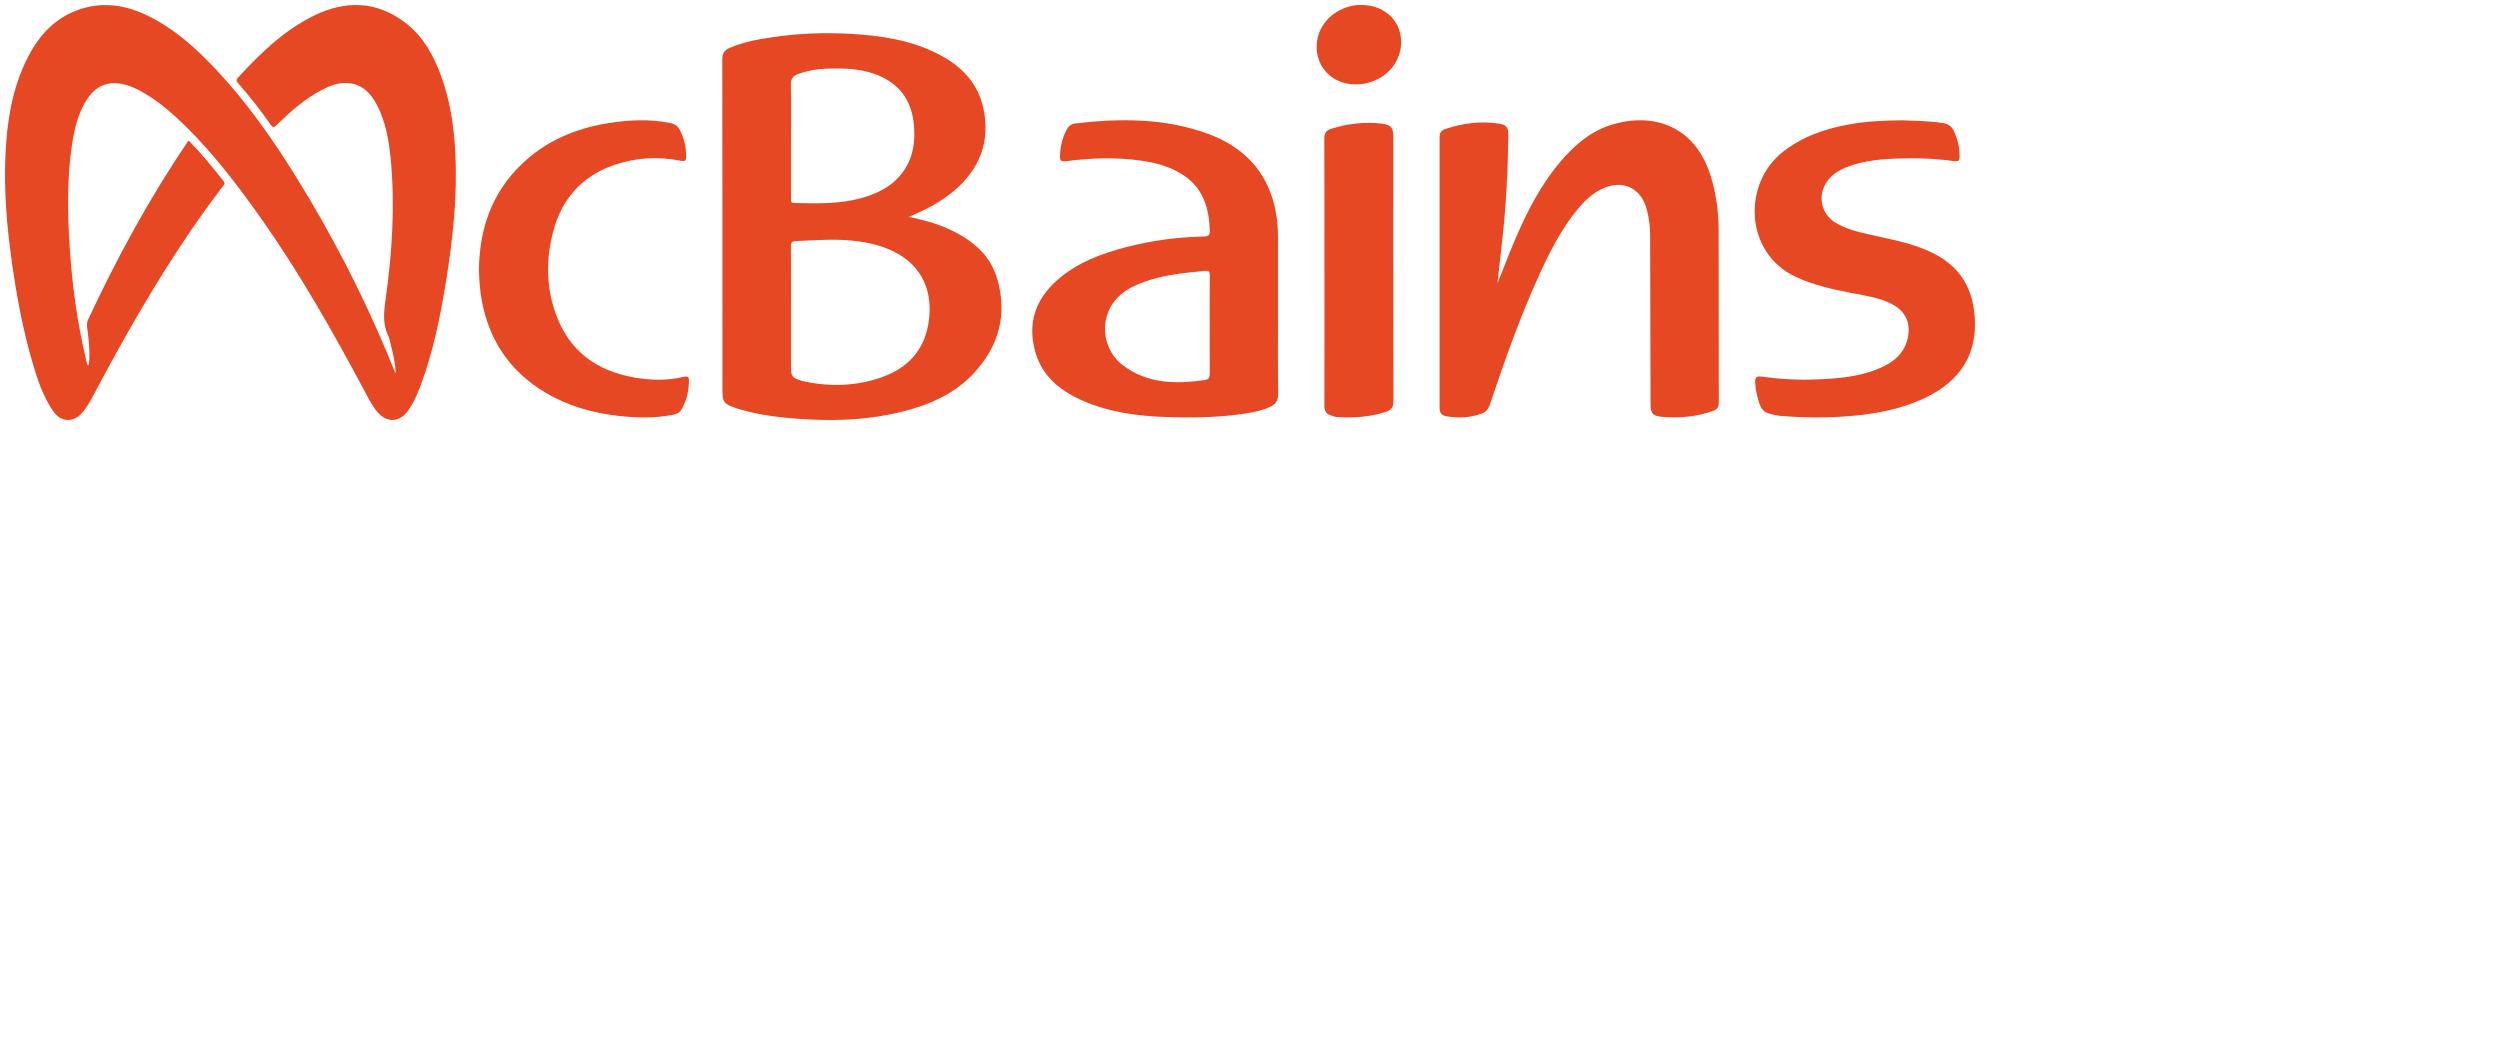
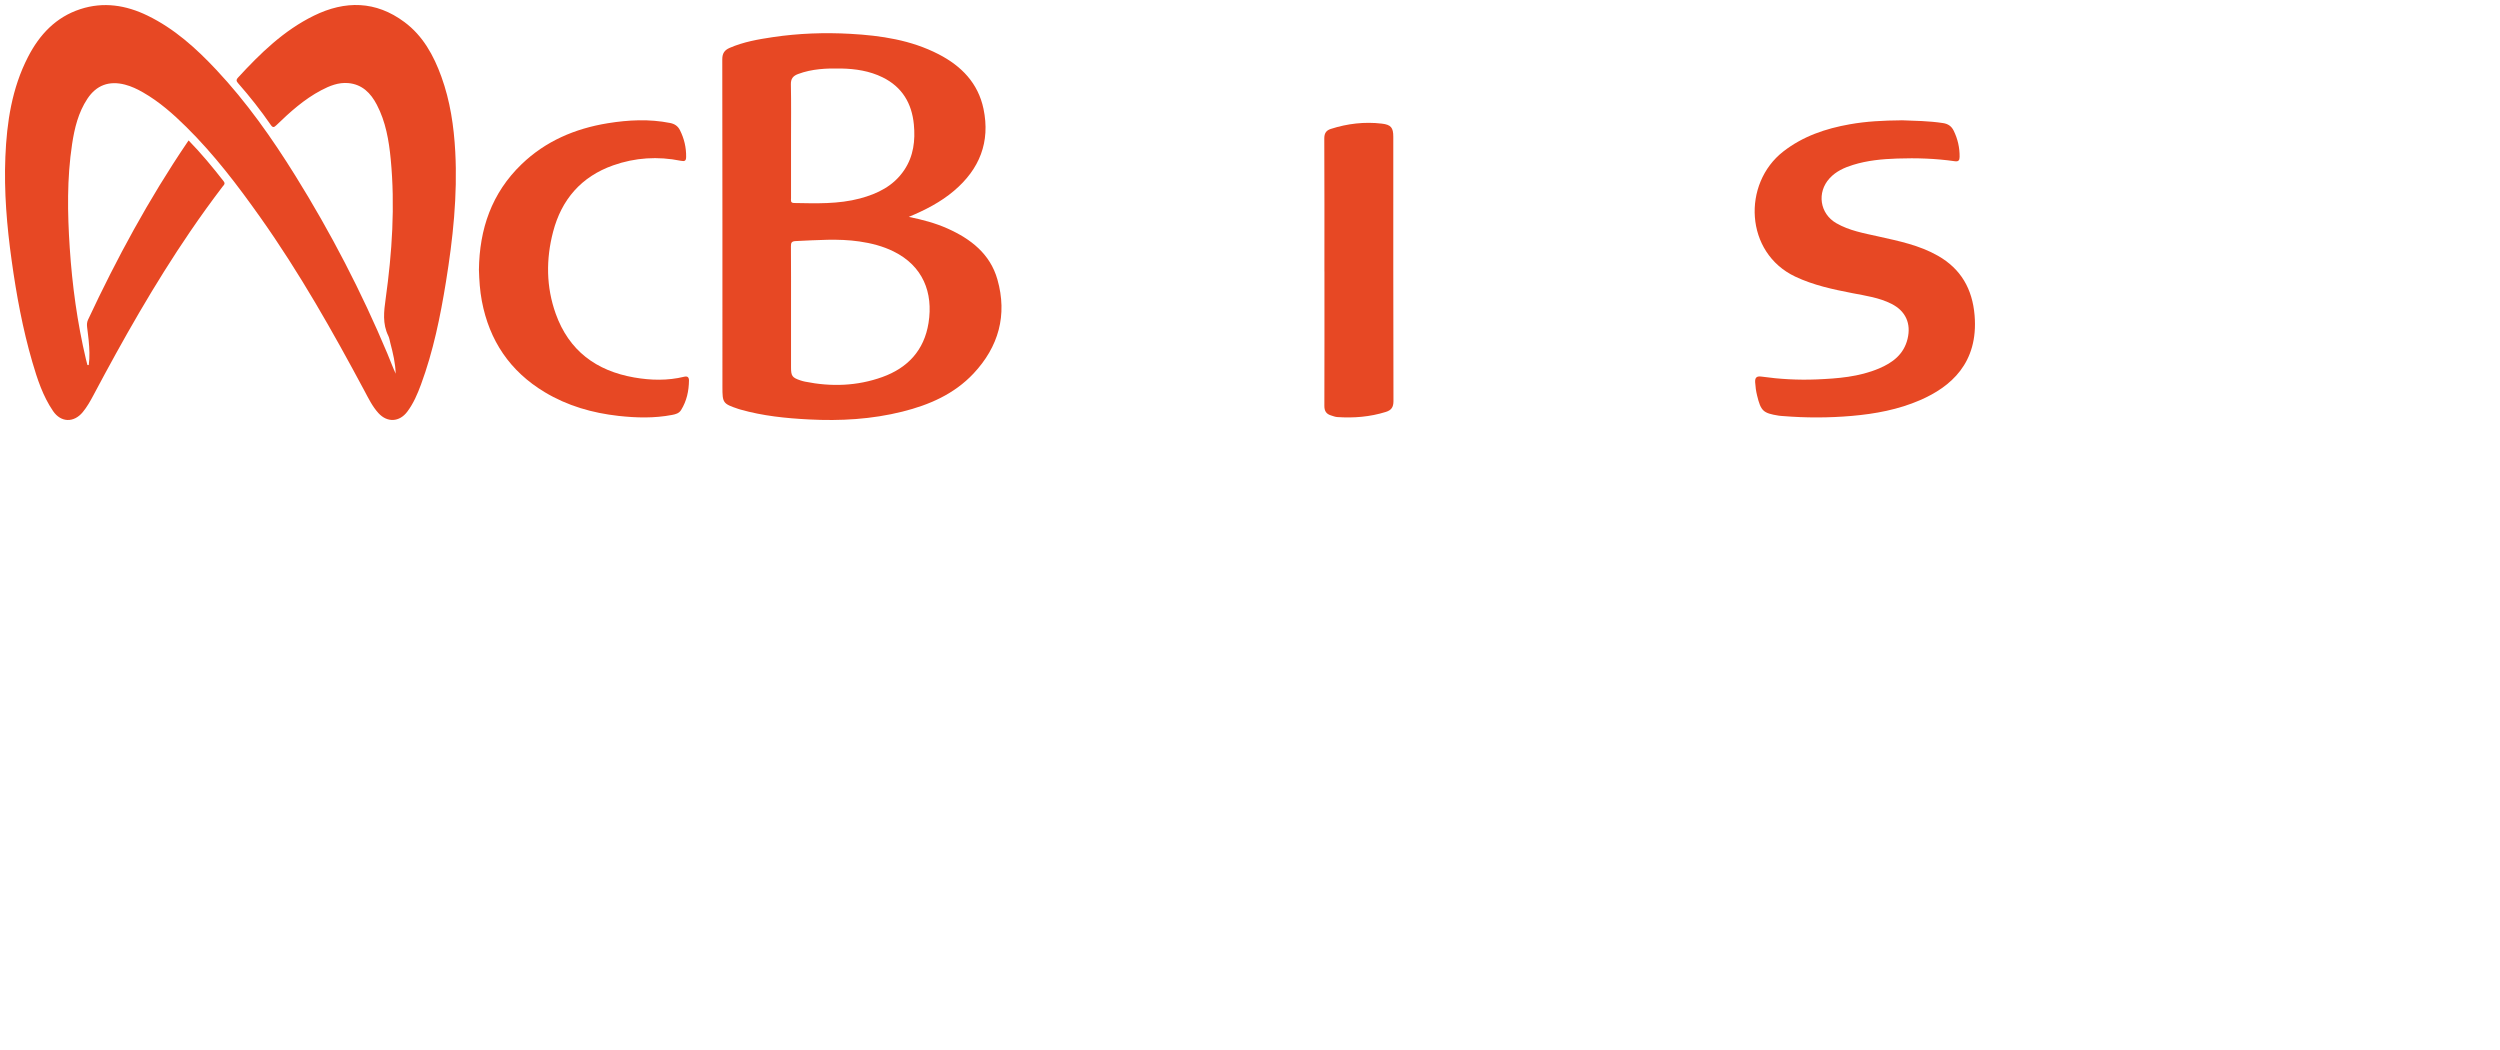
<svg xmlns="http://www.w3.org/2000/svg" height="420" viewBox="0 0 1000 420" width="1000">
  <g fill="none" fill-rule="evenodd" transform="translate(2 2)">
    <path d="m33.462 144.032c-.183 0-.376-.01-.56-.019-.193-.753-.396-1.496-.579-2.249-3.465-14.694-5.501-29.59-6.485-44.651-.907-13.854-1.148-27.708.946-41.494.965-6.372 2.471-12.618 6.099-18.102 3.609-5.464 8.686-7.308 15.027-5.667 2.586.666 4.951 1.815 7.238 3.128 6.437 3.698 11.958 8.563 17.198 13.748 11.176 11.044 20.634 23.508 29.677 36.29 15.596 22.07 28.857 45.559 41.577 69.366 1.65 3.08 3.175 6.256 5.559 8.863 3.542 3.871 8.396 3.611 11.543-.599 2.461-3.292 4.053-7.038 5.462-10.851 4.903-13.304 7.711-27.119 9.97-41.069 2.789-17.243 4.652-34.553 3.716-52.046-.55-10.224-2.036-20.303-5.54-29.986-3.079-8.525-7.354-16.345-14.776-21.877-11.427-8.515-23.645-8.679-36.133-2.558-12.035 5.899-21.425 15.08-30.362 24.812-.849.927-.598 1.467.125 2.288 4.623 5.262 8.956 10.765 12.932 16.538.859 1.255 1.313 1.139 2.336.145 5.443-5.281 11.079-10.349 17.845-13.931 3.368-1.786 6.92-3.225 10.819-2.877 5.549.492 8.985 3.987 11.417 8.65 3.571 6.835 4.835 14.298 5.559 21.838 1.785 18.671.56 37.266-2.027 55.782-.705 5.068-1.313 10.002 1.052 14.819.434.879.56 1.912.811 2.877 1.052 4.026 2.017 8.071 2.143 12.28-1.206-2.645-2.2-5.358-3.31-8.023-10.356-24.715-22.651-48.445-36.79-71.2-9.323-15.003-19.466-29.426-31.588-42.363-8.049-8.592-16.735-16.441-27.448-21.655-8.57-4.171-17.526-5.599-26.782-2.587-9.815 3.196-16.349 10.185-20.943 19.135-6.437 12.531-8.464 26.096-9.043 39.959-.569 13.893.579 27.688 2.49 41.446 1.911 13.719 4.391 27.312 8.261 40.616 1.998 6.845 4.208 13.642 8.281 19.618 3.146 4.615 8.281 4.769 11.861.434 1.689-2.047 2.992-4.354 4.227-6.69 11.909-22.446 24.398-44.564 38.72-65.591 4.14-6.082 8.445-12.049 12.894-17.909.463-.608 1.274-1.11.434-2.172-4.391-5.628-8.918-11.131-13.984-16.316-.28.415-.483.695-.676.985-15.181 22.456-28.036 46.205-39.502 70.737-.454.975-.483 1.912-.376 2.906.193 1.776.463 3.543.627 5.32.309 3.302.483 6.613.039 9.896zm328.377-59.721c6.553-2.732 12.768-5.899 18.154-10.475 10.211-8.67 14.573-19.55 11.803-32.825-2.162-10.349-8.869-17.194-17.98-21.896-11.079-5.725-23.124-7.501-35.381-8.187-10.375-.579-20.721-.212-30.999 1.313-5.926.879-11.823 1.902-17.382 4.315-2.046.888-2.973 2.143-2.963 4.576.077 43.753.058 87.516.058 131.269 0 6.546.174 6.797 6.389 8.892.27.087.54.174.82.251 8.985 2.549 18.183 3.485 27.477 3.968 12.624.647 25.131-.068 37.427-3.128 10.761-2.684 20.75-7.019 28.49-15.244 10.105-10.736 13.676-23.441 9.612-37.739-2.915-10.253-10.655-16.239-19.997-20.428-4.951-2.211-10.163-3.562-15.519-4.663zm234.81 26.906c.54-4.943 1.052-9.886 1.641-14.829 1.737-14.703 2.519-29.465 2.722-44.255.048-3.408-.637-4.518-3.918-4.991-7.325-1.052-14.506-.154-21.493 2.259-1.544.531-2.143 1.545-2.143 3.244.039 36.175.039 72.349 0 108.533 0 2.018.791 3.089 2.712 3.418 4.729.821 9.381.608 13.926-.985 1.785-.628 2.847-1.728 3.494-3.649 5.974-17.831 12.209-35.566 20.065-52.674 4.111-8.959 8.56-17.745 14.834-25.439 2.818-3.456 5.945-6.584 10.056-8.515 8.213-3.871 15.625-.454 17.922 8.283.869 3.321 1.332 6.729 1.341 10.166.077 22.523.116 45.037.164 67.561 0 3.997.714 5.136 4.604 5.474 6.958.608 13.83 0 20.47-2.385 1.621-.579 2.287-1.554 2.278-3.36-.058-23.025 0-46.041-.068-69.067-.019-7.666-1.013-15.225-3.416-22.552-6.244-19.038-22.101-24.725-38.585-20.1-8.628 2.423-15.239 7.945-20.972 14.597-8.107 9.403-13.666 20.322-18.54 31.637-2.49 5.793-4.642 11.73-7.103 17.629zm-88.056 11.421c0-9.799-.019-19.589.01-29.388.01-4.161-.299-8.274-1.206-12.338-3.33-14.983-12.749-24.599-26.84-29.764-17.131-6.275-34.84-6.159-52.666-4.103-1.631.193-2.693 1.168-3.436 2.587-1.766 3.35-2.529 6.941-2.615 10.707-.039 1.612.56 2.114 2.2 1.902 10.027-1.342 20.065-1.699 30.121-.251 5.984.859 11.736 2.433 16.831 5.86 7.856 5.281 10.163 13.178 10.462 22.079.058 1.805-.338 2.471-2.297 2.51-10.597.212-21.059 1.632-31.298 4.344-9.941 2.626-19.437 6.285-27.245 13.284-8.744 7.83-11.784 17.532-8.57 28.847 2.673 9.423 9.545 15.186 18.105 19.115 10.906 4.991 22.564 6.526 34.396 6.903 8.927.29 17.874.212 26.762-.85 4.671-.56 9.342-1.197 13.733-3.06 2.345-.994 3.677-2.452 3.629-5.348-.164-11.006-.068-22.021-.068-33.027zm249.991-76.829c-7.306.068-14.071.396-20.779 1.593-9.661 1.728-18.762 4.779-26.637 10.919-16.494 12.86-15.471 40.625 4.787 50.231 7.315 3.466 15.075 5.117 22.921 6.642 5.308 1.033 10.703 1.786 15.615 4.267 5.704 2.887 7.972 7.888 6.476 14.095-1.496 6.179-5.945 9.538-11.408 11.855-8.03 3.408-16.59 4.064-25.151 4.412-7.364.309-14.718-.106-22.014-1.139-1.959-.28-2.615.463-2.509 2.288.106 1.786.347 3.543.772 5.291 1.535 6.246 2.422 7.096 8.638 8.1.56.087 1.139.116 1.708.164 9.207.763 18.424.743 27.621-.058 9.41-.821 18.646-2.539 27.38-6.333 12.18-5.291 23.433-14.819 21.831-34.07-.878-10.485-5.424-18.604-14.689-23.885-7.431-4.238-15.693-5.918-23.906-7.762-5.762-1.294-11.639-2.307-16.851-5.329-6.611-3.842-7.846-12.338-2.683-17.996 2.548-2.79 5.849-4.287 9.352-5.377 5.771-1.805 11.745-2.365 17.748-2.568 7.721-.261 15.432-.019 23.095 1.081 1.486.212 1.911-.377 1.93-1.728.048-3.707-.753-7.212-2.374-10.533-.878-1.796-2.239-2.742-4.295-3.06-5.675-.869-11.388-.908-16.58-1.12zm-568.678 60.098c.116 4.084.376 8.293 1.158 12.444 2.982 15.891 11.224 28.2 25.112 36.599 9.072 5.484 19.032 8.361 29.484 9.529 7.113.792 14.255.985 21.348-.386 1.419-.27 2.799-.618 3.638-1.979 2.239-3.63 3.088-7.637 3.147-11.836.019-1.236-.522-1.854-1.892-1.525-6.64 1.622-13.338 1.467-19.997.299-15.191-2.665-26.067-10.774-31.327-25.565-3.851-10.822-3.918-21.896-1.062-32.902 3.359-12.956 11.243-22.166 24.012-26.694 8.782-3.118 17.864-3.688 27.013-1.825 1.573.319 2.094.019 2.114-1.535.058-3.784-.762-7.357-2.461-10.736-.82-1.641-2.094-2.539-3.947-2.906-8.329-1.67-16.648-1.255-24.929.106-13.048 2.134-24.794 7.163-34.396 16.47-11.929 11.556-16.841 25.989-17.024 42.44zm337.458.473c0 18.015.029 36.02-.029 54.035 0 2.066.82 3.225 2.693 3.794.82.251 1.641.589 2.471.647 6.601.463 13.106-.068 19.466-2.056 2.191-.685 3.079-1.863 3.079-4.344-.087-35.383-.068-70.766-.068-106.139 0-3.669-.888-4.866-4.584-5.3-6.968-.821-13.811-.019-20.489 2.134-1.824.589-2.606 1.747-2.596 3.833.087 17.793.048 35.595.048 53.388zm14.921-106.226c-3.609-.145-6.91.879-9.989 2.694-9.526 5.609-10.983 18.652-2.866 25.42 5.839 4.866 15.432 4.721 22.082-.357 5.549-4.229 7.837-11.334 5.733-17.764-1.978-6.044-7.856-9.983-14.959-9.992z" />
    <g fill="#e74824" fill-rule="nonzero">
      <path d="m33.504 144.022c.445-3.282.271-6.594-.039-9.896-.164-1.776-.435-3.543-.628-5.32-.106-.994-.077-1.931.377-2.906 11.471-24.532 24.352-48.281 39.553-70.737.193-.29.396-.579.676-.985 5.073 5.184 9.606 10.687 14.003 16.316.831 1.072.029 1.564-.435 2.172-4.455 5.86-8.765 11.826-12.911 17.909-14.341 21.027-26.845 43.135-38.77 65.591-1.237 2.336-2.542 4.634-4.233 6.69-3.585 4.335-8.726 4.18-11.877-.434-4.078-5.976-6.291-12.773-8.291-19.618-3.875-13.304-6.368-26.897-8.272-40.616-1.923-13.767-3.083-27.563-2.513-41.455.57-13.854 2.609-27.428 9.055-39.949 4.61-8.959 11.142-15.939 20.97-19.144 9.267-3.012 18.235-1.583 26.836 2.597 10.727 5.213 19.414 13.053 27.483 21.655 12.137 12.927 22.294 27.351 31.629 42.363 14.157 22.755 26.469 46.485 36.838 71.2 1.121 2.665 2.107 5.377 3.315 8.023-.116-4.209-1.082-8.254-2.145-12.28-.251-.965-.377-1.998-.812-2.877-2.368-4.817-1.759-9.76-1.053-14.819 2.58-18.517 3.807-37.111 2.029-55.782-.725-7.54-1.991-15.003-5.566-21.838-2.435-4.663-5.875-8.158-11.432-8.65-3.914-.348-7.46 1.101-10.833 2.877-6.774 3.582-12.418 8.65-17.868 13.931-1.024.985-1.469 1.11-2.339-.145-3.981-5.773-8.32-11.267-12.949-16.538-.725-.821-.976-1.361-.126-2.288 8.939-9.732 18.351-18.913 30.402-24.812 12.505-6.121 24.739-5.957 36.18 2.558 7.431 5.522 11.703 13.342 14.795 21.877 3.508 9.683 4.996 19.762 5.547 29.986.937 17.494-.928 34.804-3.72 52.046-2.261 13.95-5.073 27.766-9.982 41.069-1.411 3.813-3.005 7.559-5.47 10.851-3.15 4.209-8.011 4.48-11.558.599-2.387-2.616-3.923-5.783-5.566-8.863-12.727-23.807-26.005-47.287-41.631-69.366-9.055-12.792-18.525-25.256-29.716-36.29-5.247-5.184-10.775-10.05-17.221-13.748-2.29-1.313-4.658-2.462-7.248-3.128-6.359-1.641-11.432.203-15.046 5.667-3.624 5.484-5.141 11.73-6.107 18.102-2.087 13.786-1.855 27.631-.947 41.494.986 15.051 3.025 29.957 6.494 44.651.174.753.387 1.496.58 2.249.184 0 .377.01.56.019z" />
      <path d="m361.521 84.753c5.346 1.098 10.556 2.447 15.488 4.653 9.324 4.171 17.058 10.153 19.957 20.384 4.055 14.267.482 26.934-9.593 37.656-7.725 8.207-17.694 12.533-28.433 15.211-12.271 3.063-24.744 3.776-37.352 3.121-9.266-.472-18.455-1.416-27.422-3.959-.27-.077-.549-.164-.819-.25-6.203-2.1-6.376-2.341-6.376-8.872 0-43.657.019-87.324-.058-130.982 0-2.418.925-3.68 2.957-4.566 5.548-2.408 11.433-3.429 17.347-4.306 10.258-1.522 20.583-1.888 30.937-1.31 12.232.684 24.243 2.456 35.31 8.169 9.092 4.691 15.787 11.531 17.944 21.848 2.764 13.246-1.58 24.102-11.78 32.753-5.375 4.566-11.577 7.726-18.117 10.452zm-47.109 36.644v23.543c0 3.458.453 4.104 3.737 5.212.607.202 1.223.376 1.849.501 10.489 2.119 20.882 1.782 30.966-1.85 10.142-3.661 16.711-10.702 18.445-21.597 1.946-12.196-2.254-22.859-13.995-28.639-4.315-2.129-8.929-3.295-13.677-3.988-8.466-1.223-16.933-.52-25.409-.154-1.657.077-1.975.607-1.955 2.129.067 8.275.039 16.55.039 24.825zm0-67.422v23.312c0 .867-.318 1.888 1.233 1.917 8.832.154 17.694.482 26.343-1.821 7.108-1.898 13.475-5.028 17.732-11.396 3.718-5.558 4.44-11.81 3.824-18.235-.819-8.419-4.671-14.97-12.502-18.823-5.23-2.572-10.855-3.41-16.576-3.526-5.837-.116-11.683.116-17.26 2.216-1.936.722-2.899 1.83-2.851 4.113.154 7.408.058 14.825.058 22.243z" />
-       <path d="m596.973 111.295c2.457-5.88 4.596-11.799 7.092-17.574 4.857-11.28 10.417-22.155 18.511-31.539 5.724-6.631 12.315-12.136 20.939-14.552 16.458-4.61 32.281 1.059 38.525 20.038 2.399 7.305 3.382 14.841 3.411 22.483.067 22.954.01 45.899.067 68.853 0 1.8-.655 2.772-2.274 3.349-6.63 2.368-13.49 2.984-20.438 2.377-3.883-.337-4.587-1.463-4.596-5.457-.048-22.454-.096-44.898-.164-67.351-.01-3.426-.463-6.824-1.339-10.134-2.284-8.71-9.684-12.117-17.894-8.258-4.105 1.925-7.227 5.043-10.041 8.489-6.263 7.68-10.696 16.429-14.811 25.36-7.844 17.054-14.069 34.734-20.033 52.511-.646 1.915-1.706 3.022-3.488 3.638-4.548 1.588-9.193 1.8-13.905.982-1.918-.337-2.708-1.396-2.708-3.407.039-36.063.039-72.125 0-108.197 0-1.694.597-2.695 2.139-3.234 6.976-2.406 14.146-3.311 21.459-2.252 3.276.472 3.96 1.578 3.912 4.976-.202 14.754-.983 29.46-2.717 44.118-.578 4.918-1.089 9.855-1.638 14.783z" />
-       <path d="m509.202 122.698c0 10.966-.097 21.942.069 32.908.038 2.886-1.301 4.338-3.648 5.329-4.404 1.866-9.098 2.501-13.803 3.049-8.934 1.058-17.925 1.135-26.898.846-11.892-.385-23.609-1.905-34.57-6.878-8.604-3.905-15.51-9.658-18.197-19.046-3.23-11.283-.175-20.941 8.613-28.743 7.847-6.974 17.392-10.61 27.383-13.236 10.301-2.703 20.806-4.107 31.456-4.329 1.969-.038 2.367-.712 2.309-2.501-.291-8.869-2.619-16.738-10.515-21.999-5.112-3.415-10.903-4.983-16.916-5.839-10.097-1.443-20.195-1.087-30.273.25-1.649.221-2.25-.289-2.212-1.895.087-3.752.854-7.32 2.629-10.668.747-1.404 1.814-2.386 3.453-2.578 17.916-2.049 35.715-2.174 52.932 4.088 14.162 5.146 23.629 14.727 26.975 29.656.912 4.05 1.222 8.148 1.212 12.293-.029 9.764-.01 19.518 0 29.281zm-27.324 5.185c0-6.551-.068-13.111.048-19.662.029-1.741-.582-2.049-2.105-1.857-2.638.337-5.296.471-7.925.818-7.197.933-14.278 2.28-20.864 5.541-14.414 7.138-13.56 24.019-4.006 31.292 9.933 7.57 21.369 7.695 33.076 5.964 1.329-.192 1.824-1.039 1.804-2.434-.068-6.551-.029-13.111-.029-19.662z" />
      <path d="m758.64 46.111c5.191.202 10.884.25 16.547 1.116 2.052.308 3.41 1.26 4.286 3.049 1.618 3.309 2.418 6.801 2.369 10.495-.019 1.347-.443 1.943-1.926 1.722-7.648-1.097-15.343-1.347-23.049-1.077-5.991.202-11.953.76-17.713 2.559-3.496 1.087-6.79 2.578-9.333 5.358-5.153 5.637-3.92 14.102 2.678 17.931 5.201 3.011 11.057 4.021 16.817 5.31 8.197 1.837 16.441 3.502 23.858 7.734 9.246 5.262 13.783 13.342 14.659 23.799 1.608 19.182-9.632 28.676-21.787 33.948-8.717 3.781-17.934 5.493-27.325 6.31-9.179.798-18.377.808-27.566.058-.568-.048-1.137-.067-1.705-.164-6.212-1-7.099-1.837-8.62-8.071-.424-1.732-.665-3.492-.771-5.272-.106-1.818.549-2.559 2.504-2.28 7.282 1.029 14.621 1.433 21.97 1.135 8.543-.356 17.087-1 25.1-4.396 5.452-2.309 9.892-5.656 11.385-11.813 1.493-6.185-.761-11.178-6.463-14.045-4.903-2.472-10.287-3.223-15.584-4.252-7.821-1.52-15.565-3.165-22.875-6.618-20.217-9.562-21.247-37.228-4.777-50.051 7.869-6.118 16.942-9.168 26.583-10.88 6.684-1.193 13.446-1.52 20.737-1.587z" />
      <path d="m189.568 105.998c.184-16.392 5.104-30.774 17.05-42.289 9.617-9.274 21.39-14.276 34.449-16.411 8.293-1.347 16.635-1.76 24.967-.106 1.856.366 3.132 1.26 3.953 2.896 1.692 3.367 2.523 6.926 2.465 10.697-.019 1.549-.541 1.847-2.117 1.53-9.173-1.857-18.259-1.289-27.054 1.818-12.788 4.512-20.685 13.689-24.048 26.599-2.861 10.967-2.793 22.001 1.063 32.784 5.278 14.738 16.171 22.818 31.375 25.473 6.669 1.164 13.377 1.318 20.027-.298 1.363-.337 1.904.289 1.895 1.52-.058 4.194-.909 8.177-3.151 11.794-.841 1.356-2.213 1.703-3.644 1.972-7.104 1.356-14.257 1.174-21.381.385-10.478-1.164-20.453-4.031-29.529-9.495-13.909-8.36-22.154-20.635-25.15-36.469-.783-4.137-1.044-8.331-1.16-12.4z" />
      <path d="m527.764 106.57c0-17.722.039-35.454-.048-53.176-.01-2.077.761-3.231 2.59-3.818 6.662-2.144 13.487-2.942 20.437-2.125 3.677.433 4.573 1.625 4.573 5.279 0 35.243-.029 70.485.067 105.718 0 2.471-.876 3.644-3.071 4.327-6.344 1.981-12.832 2.5-19.417 2.048-.838-.058-1.656-.394-2.464-.644-1.868-.558-2.695-1.721-2.686-3.779.058-17.943.029-35.877.029-53.821z" />
-       <path d="m542.751.002c7.092.019 12.961 3.97 14.936 10.031 2.101 6.448-.193 13.574-5.724 17.815-6.63 5.083-16.218 5.238-22.048.358-8.104-6.797-6.649-19.868 2.862-25.493 3.064-1.811 6.37-2.837 9.973-2.701z" />
    </g>
  </g>
</svg>